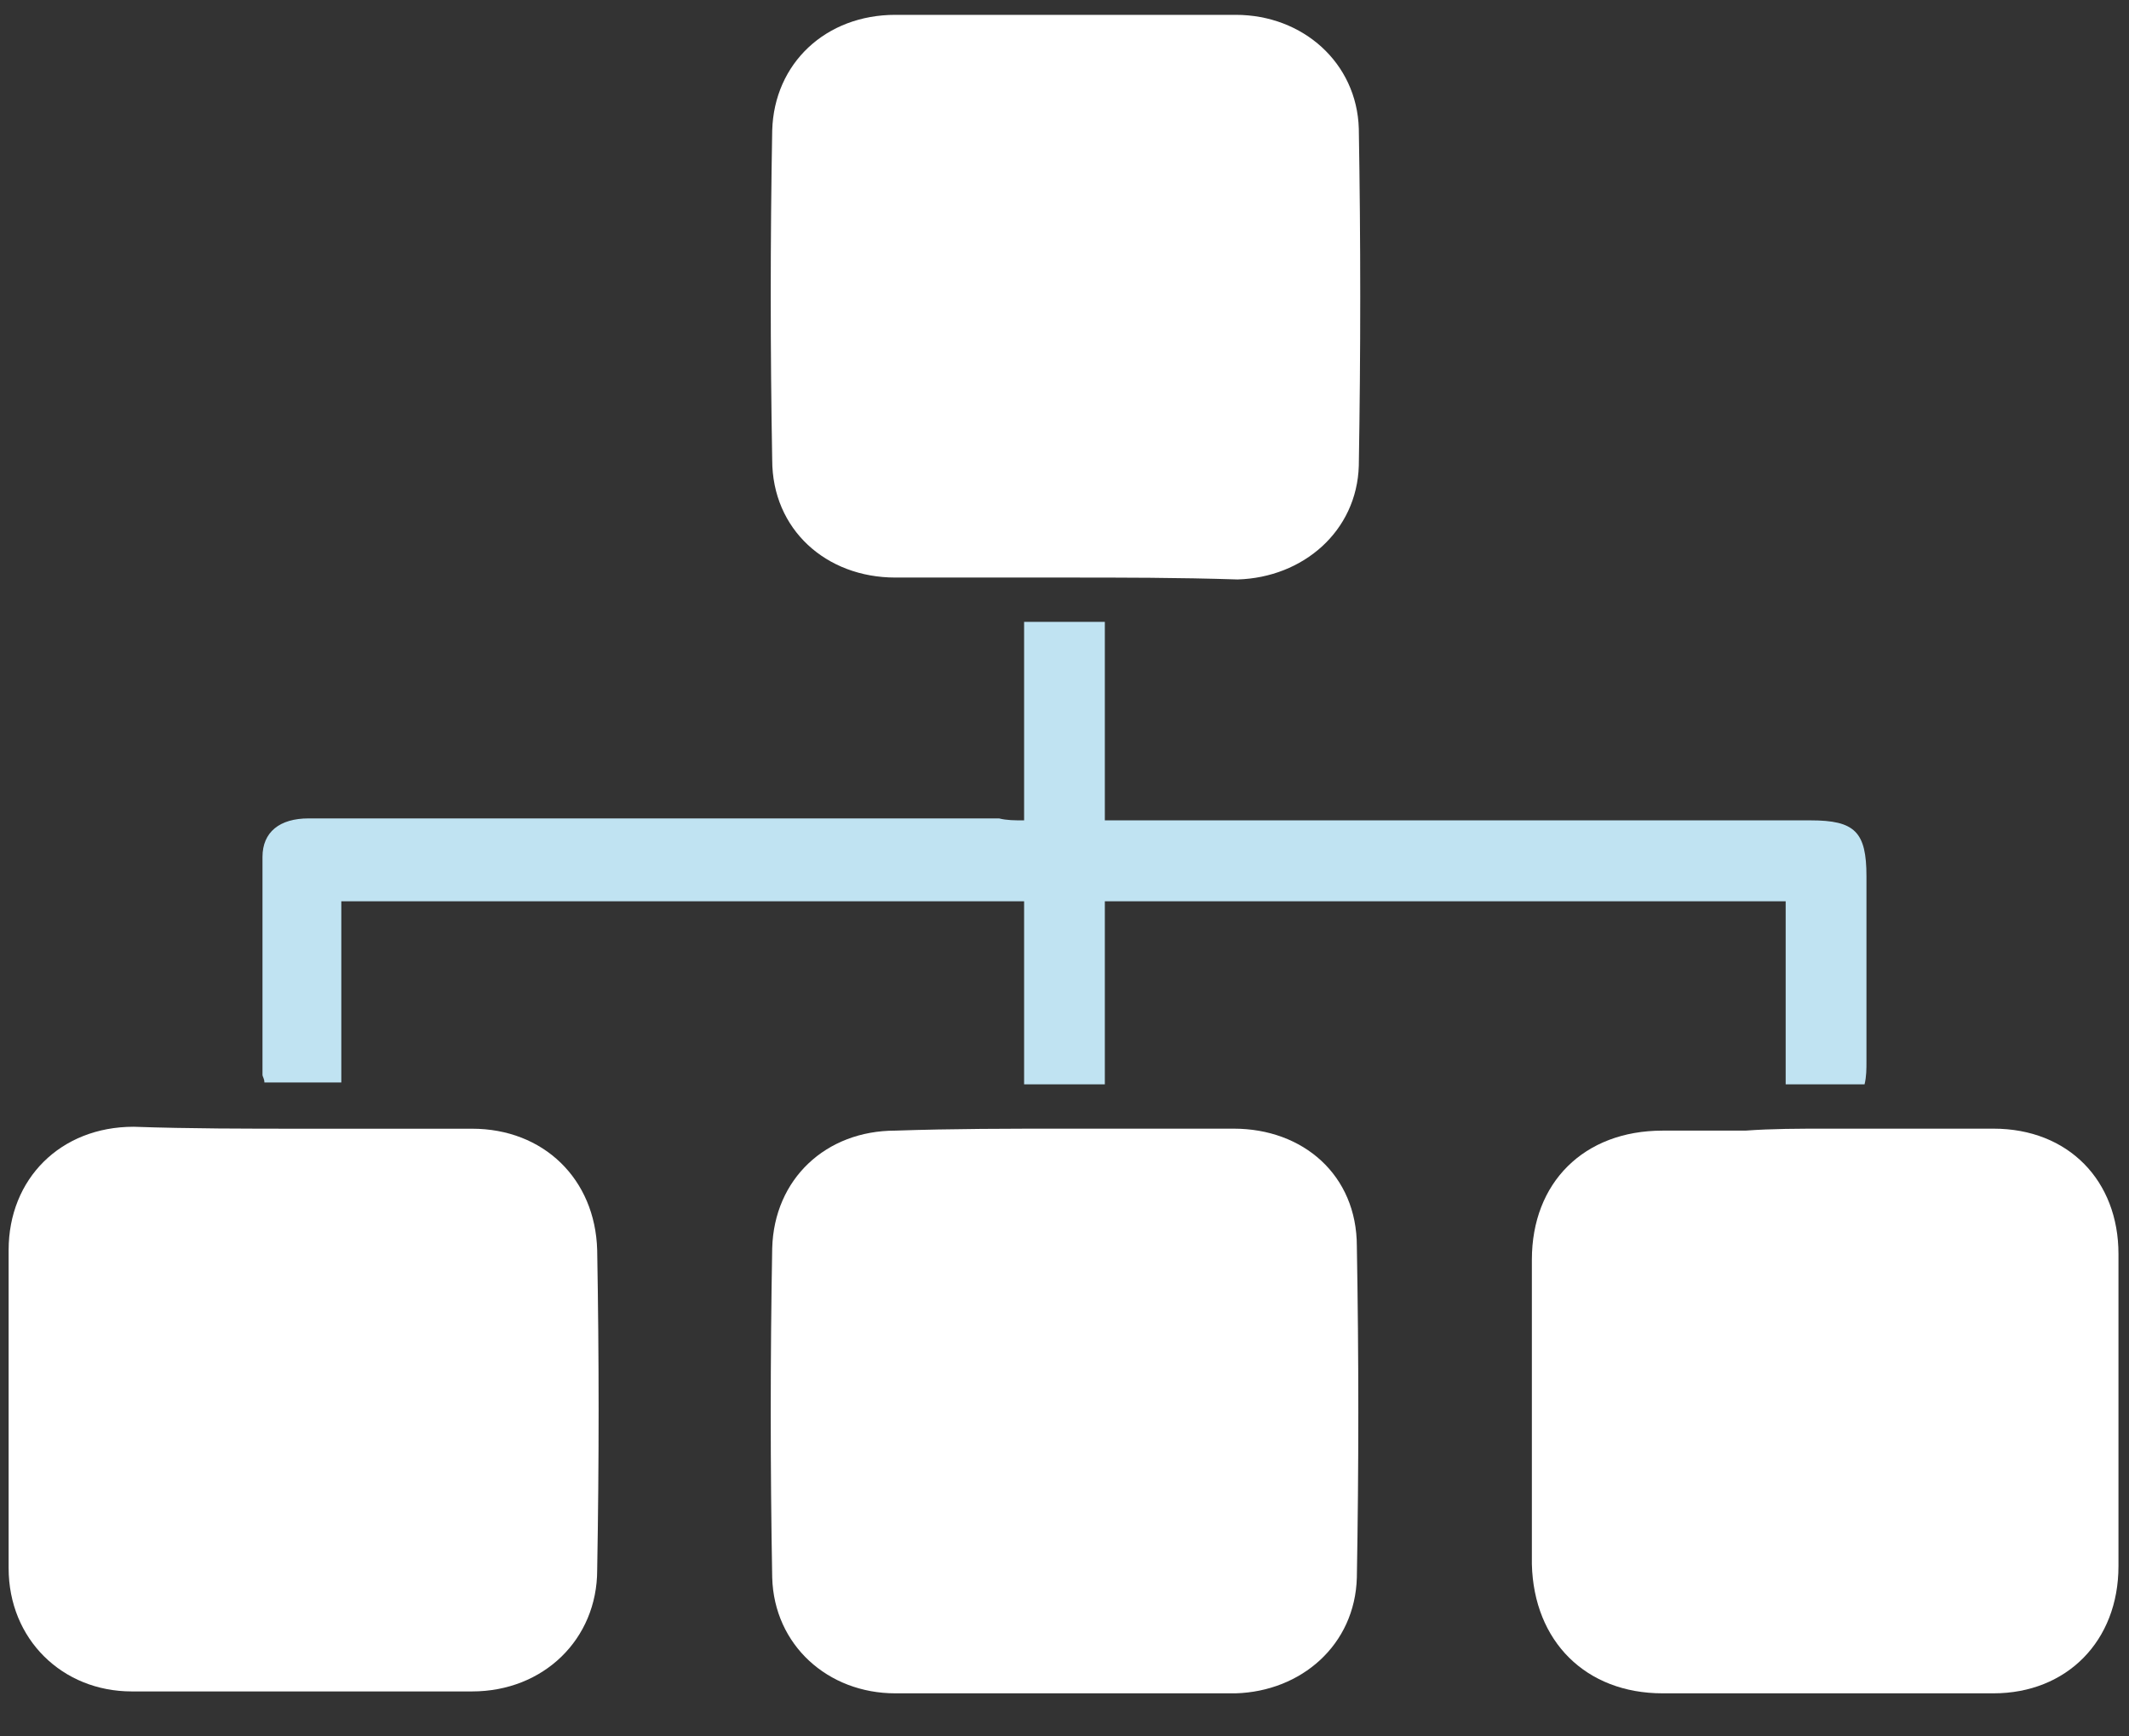
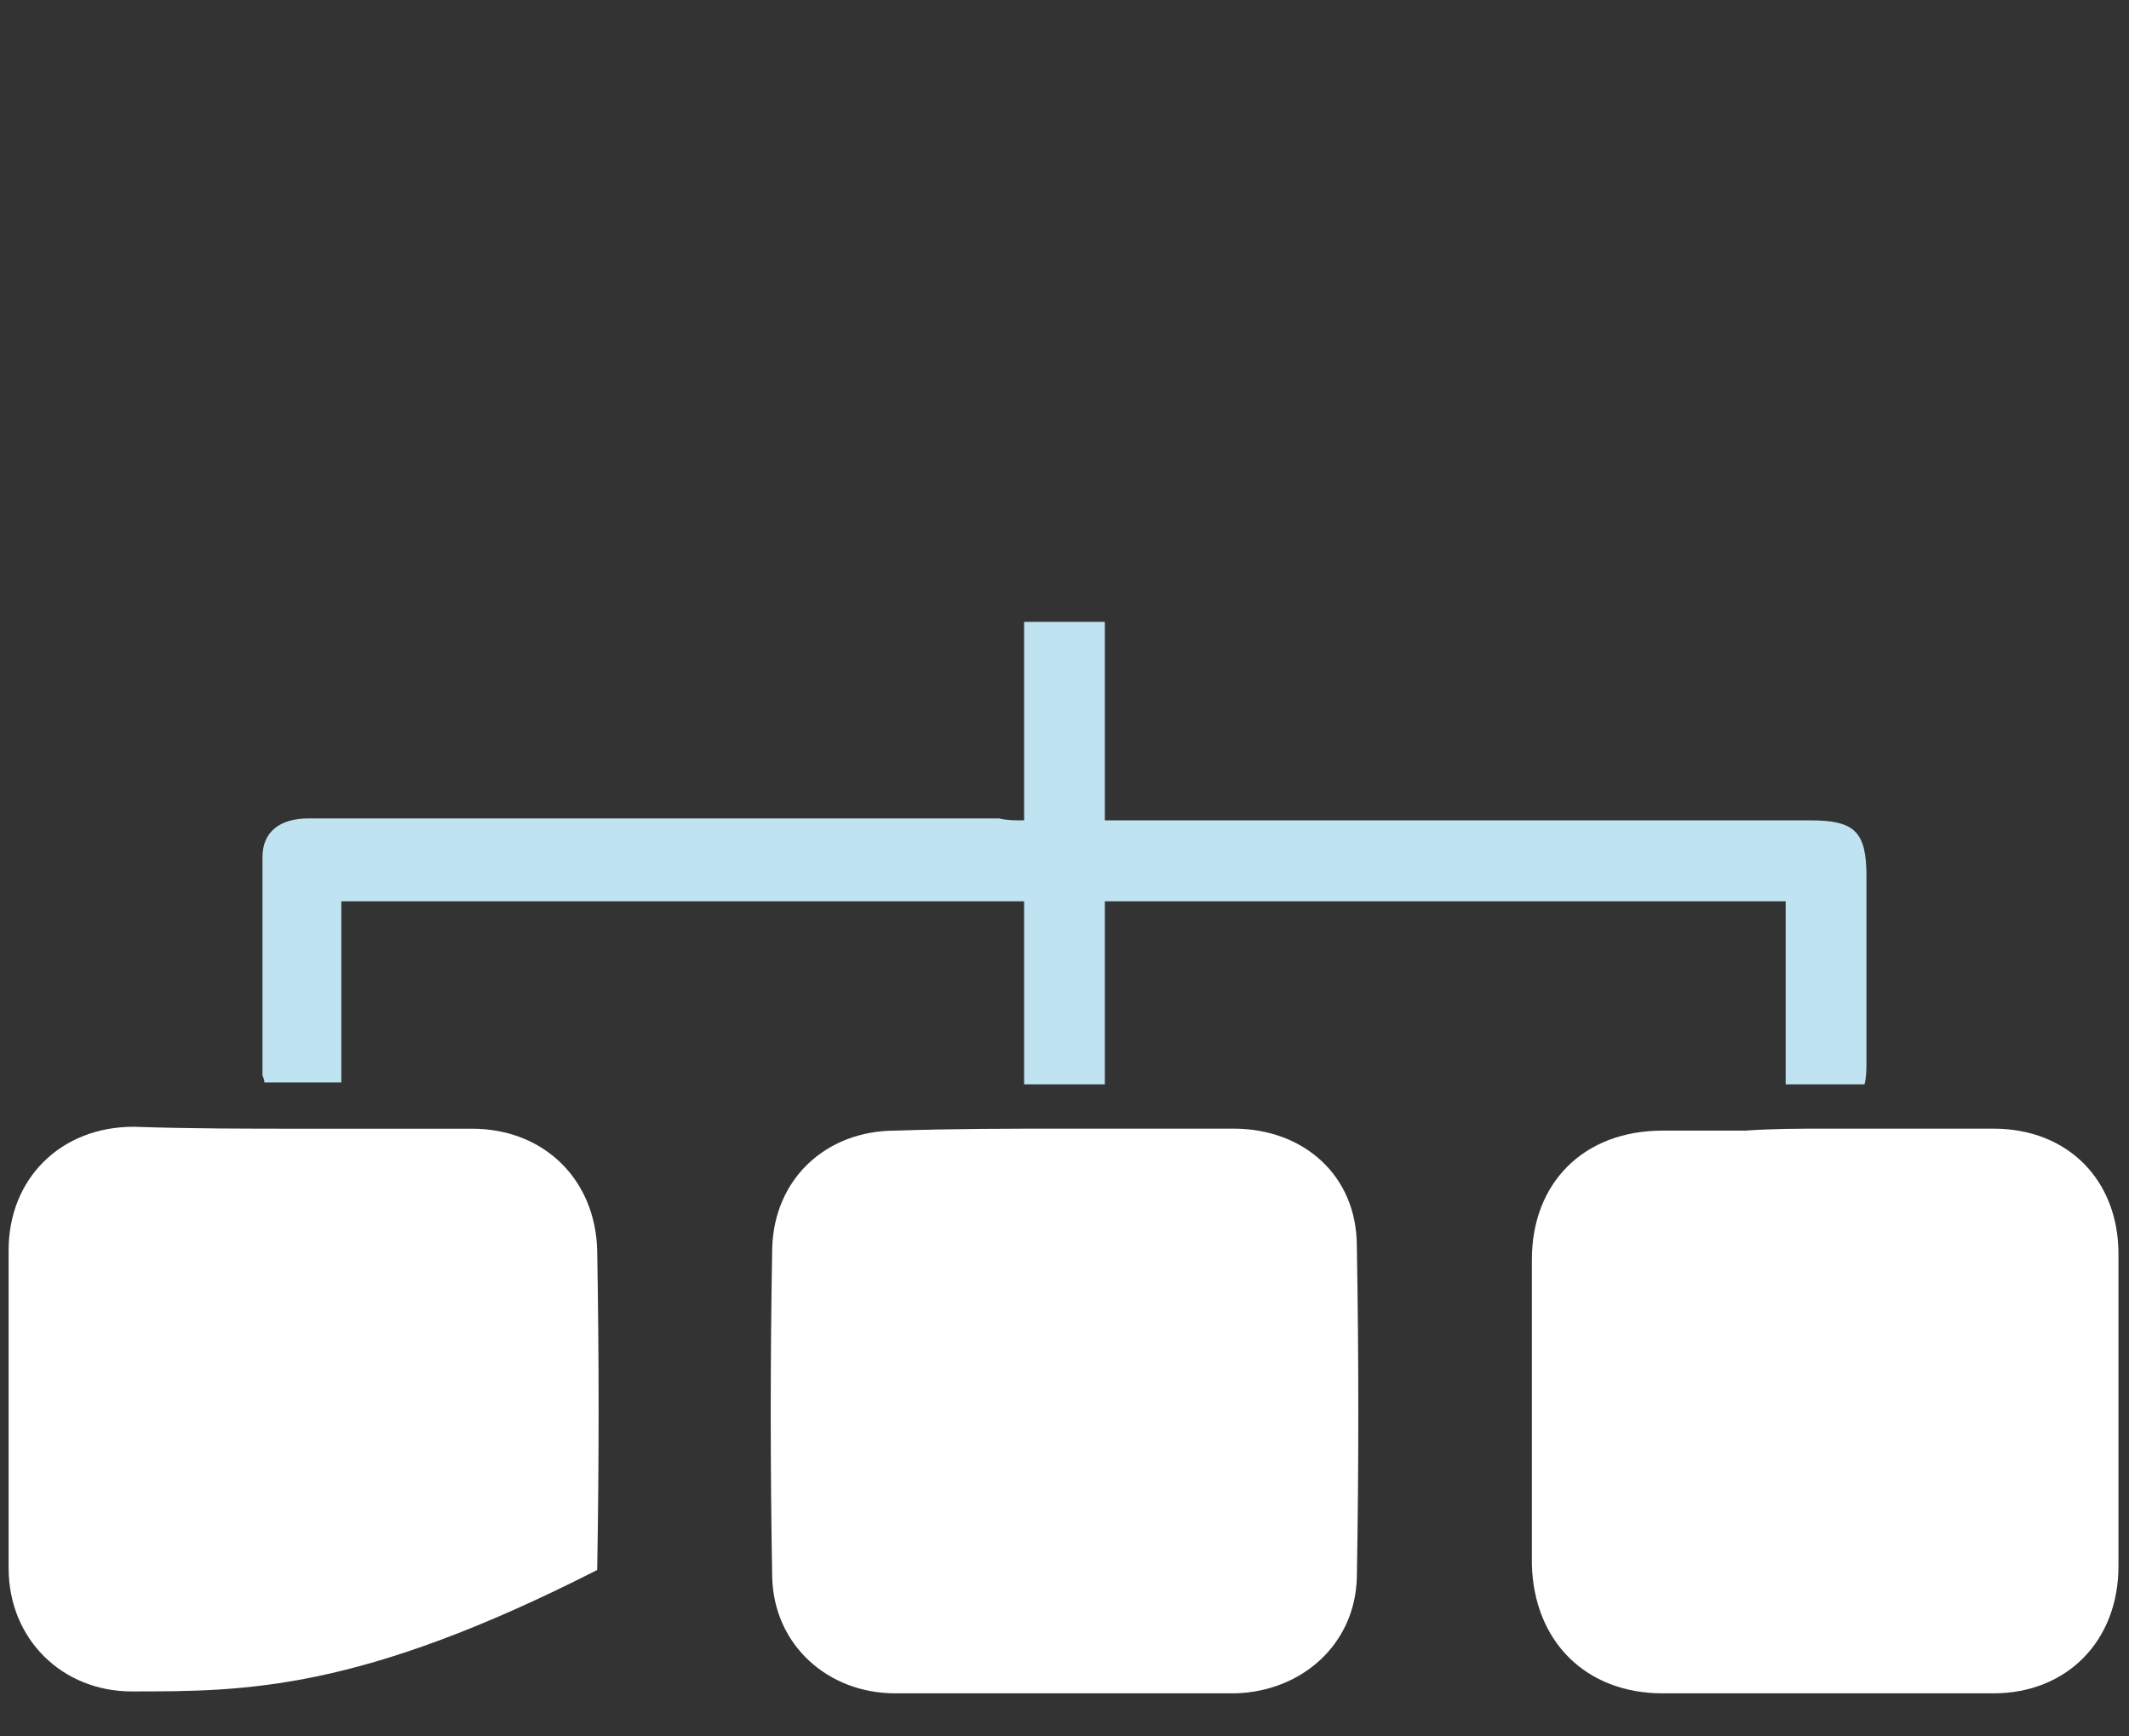
<svg xmlns="http://www.w3.org/2000/svg" width="38" height="31" viewBox="0 0 38 31" fill="none">
  <rect x="0" y="0" width="38" height="31" fill="#333333" stroke="none" />
-   <path d="M5.407 20.151C6.402 20.151 7.432 20.151 8.427 20.151C9.698 20.151 10.624 21.045 10.659 22.318C10.693 24.21 10.693 26.137 10.659 28.029C10.659 29.268 9.698 30.197 8.427 30.197C6.402 30.197 4.377 30.197 2.351 30.197C1.115 30.197 0.154 29.268 0.154 27.995C0.154 26.102 0.154 24.21 0.154 22.318C0.154 21.045 1.081 20.116 2.386 20.116C3.381 20.151 4.411 20.151 5.407 20.151Z" fill="white" />
+   <path d="M5.407 20.151C6.402 20.151 7.432 20.151 8.427 20.151C9.698 20.151 10.624 21.045 10.659 22.318C10.693 24.21 10.693 26.137 10.659 28.029C6.402 30.197 4.377 30.197 2.351 30.197C1.115 30.197 0.154 29.268 0.154 27.995C0.154 26.102 0.154 24.21 0.154 22.318C0.154 21.045 1.081 20.116 2.386 20.116C3.381 20.151 4.411 20.151 5.407 20.151Z" fill="white" />
  <path d="M32.594 20.15C33.59 20.15 34.585 20.15 35.581 20.15C36.919 20.15 37.812 21.079 37.812 22.387C37.812 24.244 37.812 26.102 37.812 27.96C37.812 29.302 36.885 30.231 35.581 30.231C33.624 30.231 31.633 30.231 29.676 30.231C28.303 30.231 27.376 29.302 27.342 27.926C27.342 26.102 27.342 24.279 27.342 22.49C27.342 21.114 28.269 20.185 29.676 20.185C30.157 20.185 30.672 20.185 31.152 20.185C31.633 20.15 32.113 20.15 32.594 20.15Z" fill="white" />
-   <path d="M19 10.311C18.005 10.311 16.975 10.311 15.98 10.311C14.744 10.311 13.783 9.451 13.783 8.212C13.748 6.251 13.748 4.29 13.783 2.329C13.817 1.125 14.744 0.265 15.98 0.265C18.005 0.265 20.03 0.265 22.056 0.265C23.257 0.265 24.218 1.125 24.253 2.295C24.287 4.29 24.287 6.286 24.253 8.315C24.218 9.485 23.257 10.311 22.09 10.345C21.026 10.311 20.03 10.311 19 10.311Z" fill="white" />
  <path d="M19.035 20.15C20.03 20.15 21.026 20.15 22.021 20.15C23.257 20.15 24.218 20.976 24.218 22.249C24.253 24.21 24.253 26.205 24.218 28.166C24.184 29.371 23.223 30.196 22.056 30.231C20.03 30.231 18.005 30.231 15.98 30.231C14.778 30.231 13.817 29.371 13.783 28.166C13.748 26.205 13.748 24.244 13.783 22.283C13.817 21.045 14.744 20.185 15.98 20.185C17.009 20.15 18.005 20.15 19.035 20.15Z" fill="white" />
  <path d="M18.279 14.646C18.279 13.442 18.279 12.306 18.279 11.102C18.759 11.102 19.24 11.102 19.72 11.102C19.72 12.272 19.72 13.442 19.72 14.646C19.892 14.646 20.029 14.646 20.201 14.646C24.252 14.646 28.302 14.646 32.319 14.646C33.108 14.646 33.314 14.852 33.314 15.644C33.314 16.744 33.314 17.845 33.314 18.946C33.314 19.084 33.314 19.222 33.28 19.359C32.799 19.359 32.353 19.359 31.872 19.359C31.872 18.258 31.872 17.192 31.872 16.091C27.822 16.091 23.771 16.091 19.72 16.091C19.72 17.157 19.72 18.258 19.72 19.359C19.24 19.359 18.759 19.359 18.279 19.359C18.279 18.293 18.279 17.226 18.279 16.091C14.194 16.091 10.177 16.091 6.092 16.091C6.092 17.192 6.092 18.258 6.092 19.325C5.611 19.325 5.165 19.325 4.719 19.325C4.719 19.256 4.685 19.222 4.685 19.187C4.685 17.88 4.685 16.607 4.685 15.3C4.685 14.852 4.994 14.611 5.508 14.611C7.499 14.611 9.491 14.611 11.516 14.611C13.61 14.611 15.738 14.611 17.832 14.611C17.97 14.646 18.107 14.646 18.279 14.646Z" fill="#C0E3F2" />
</svg>